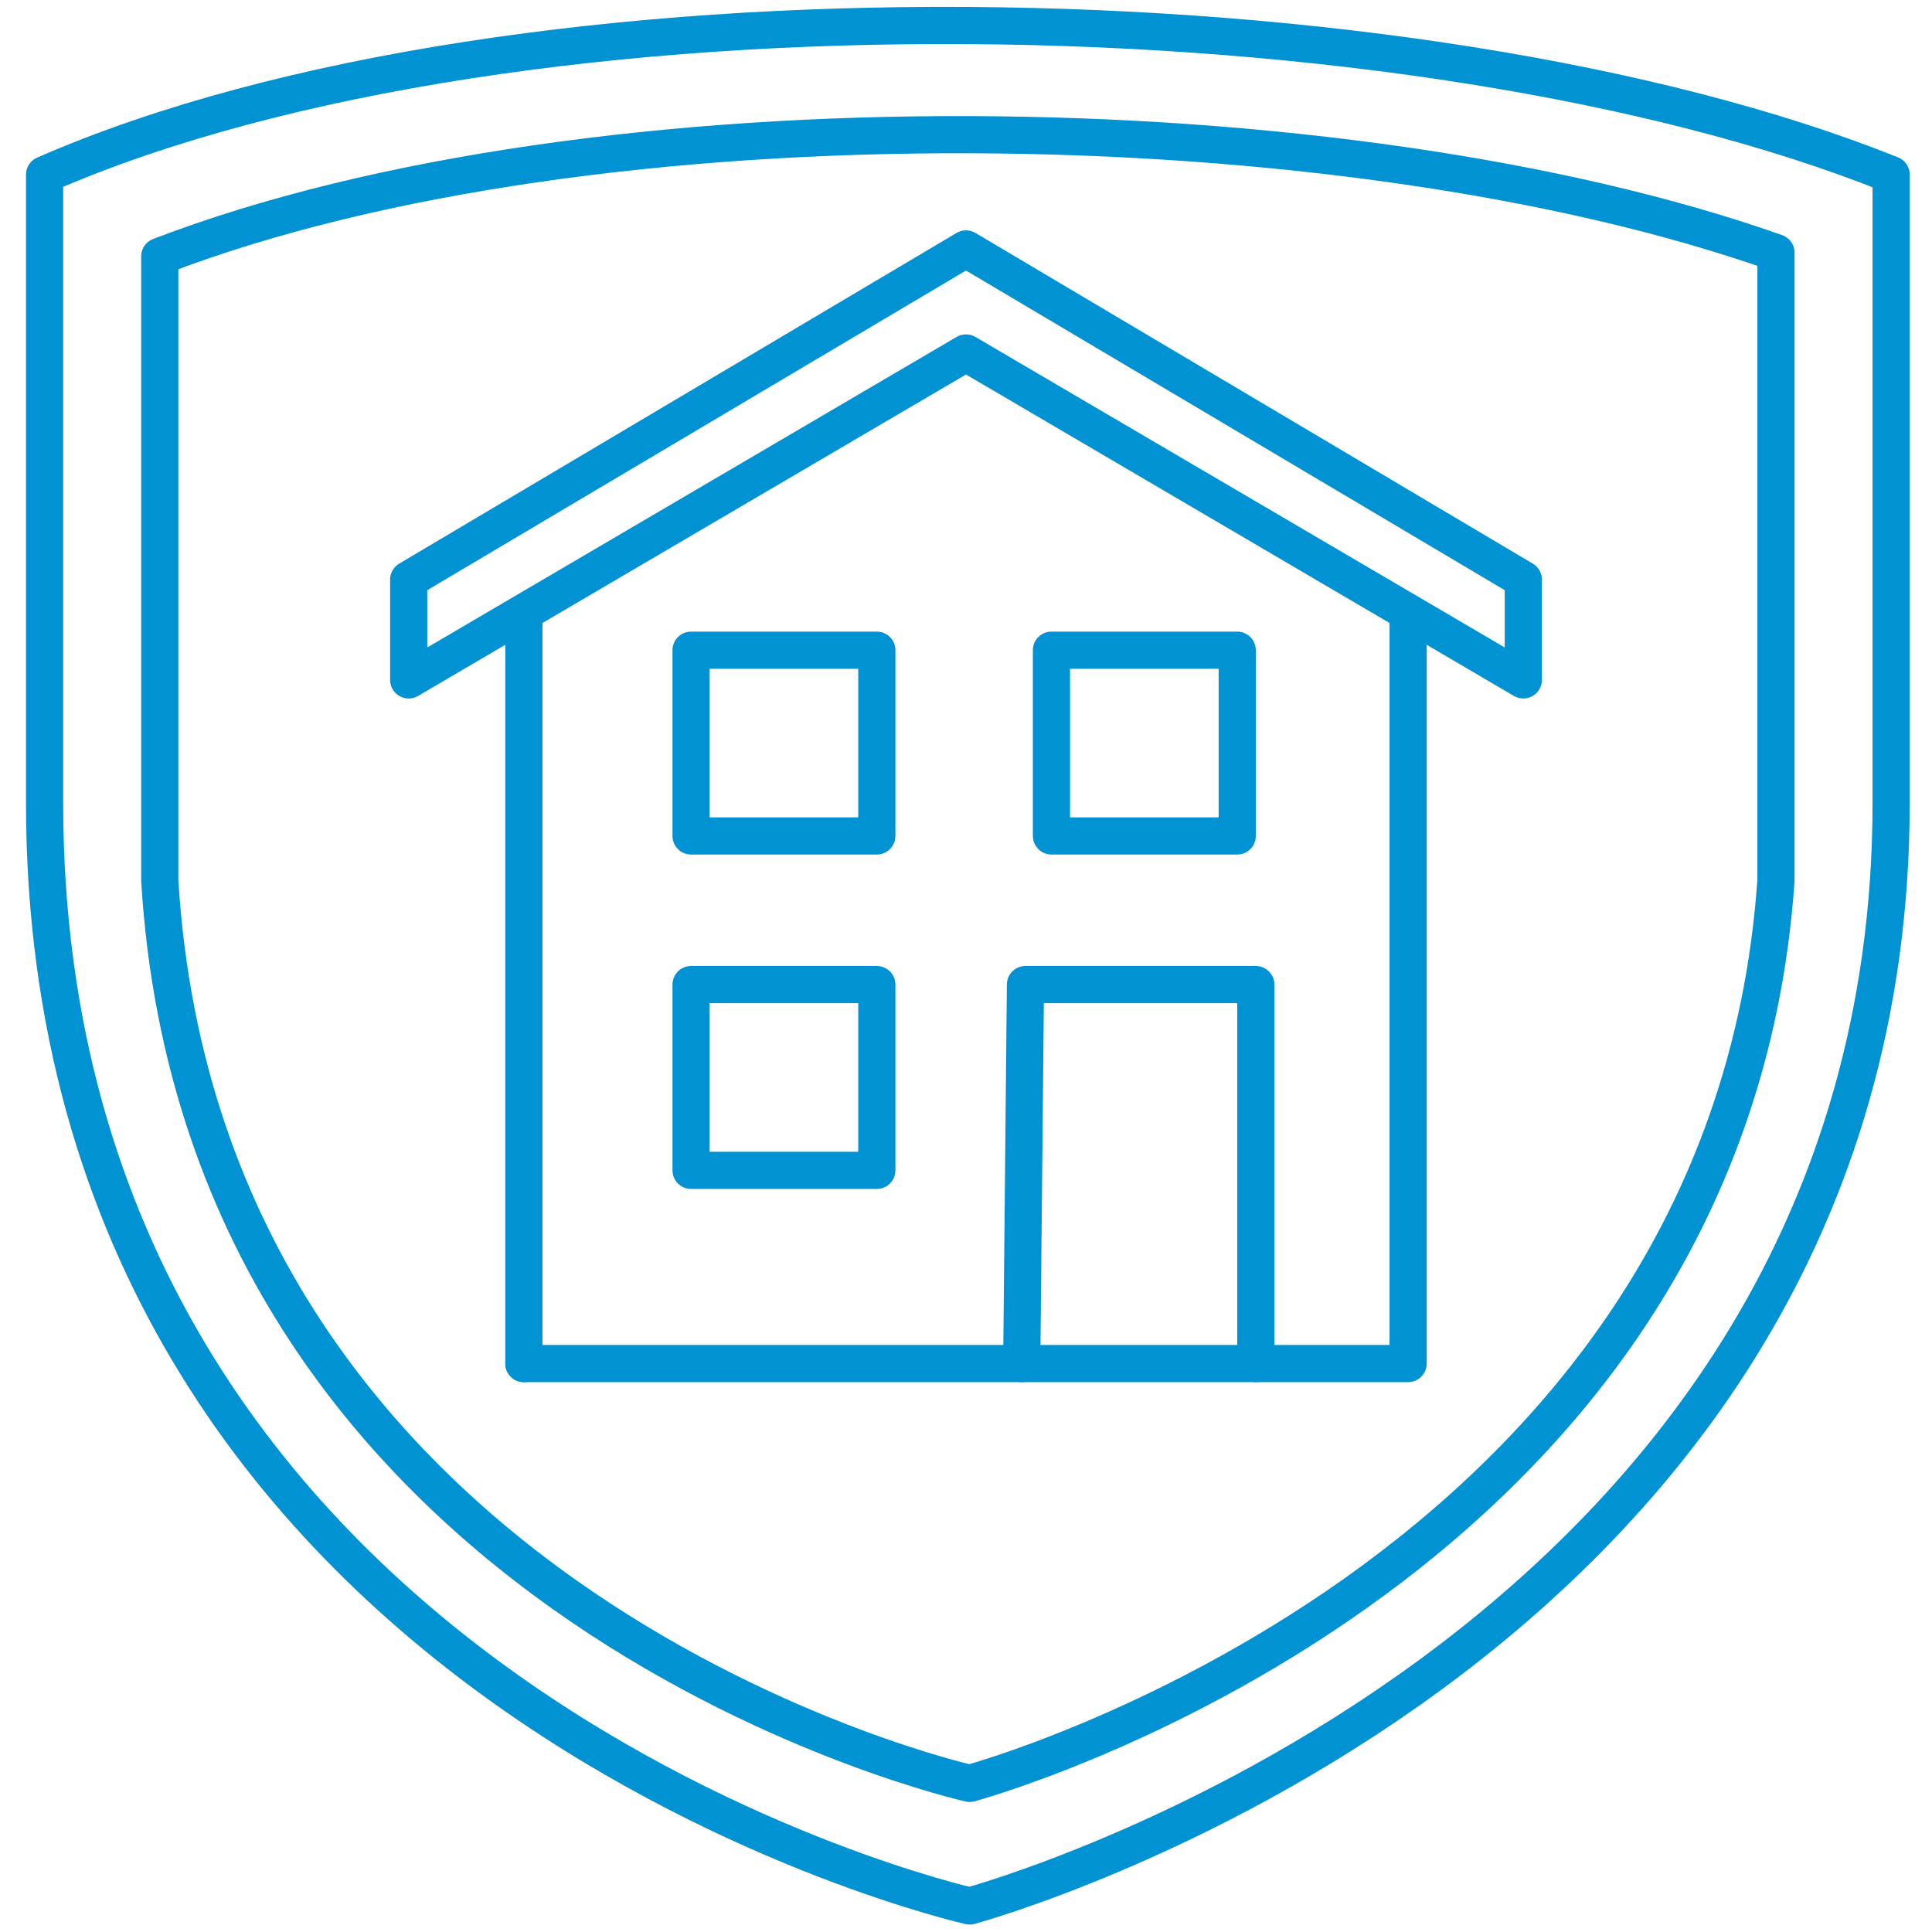
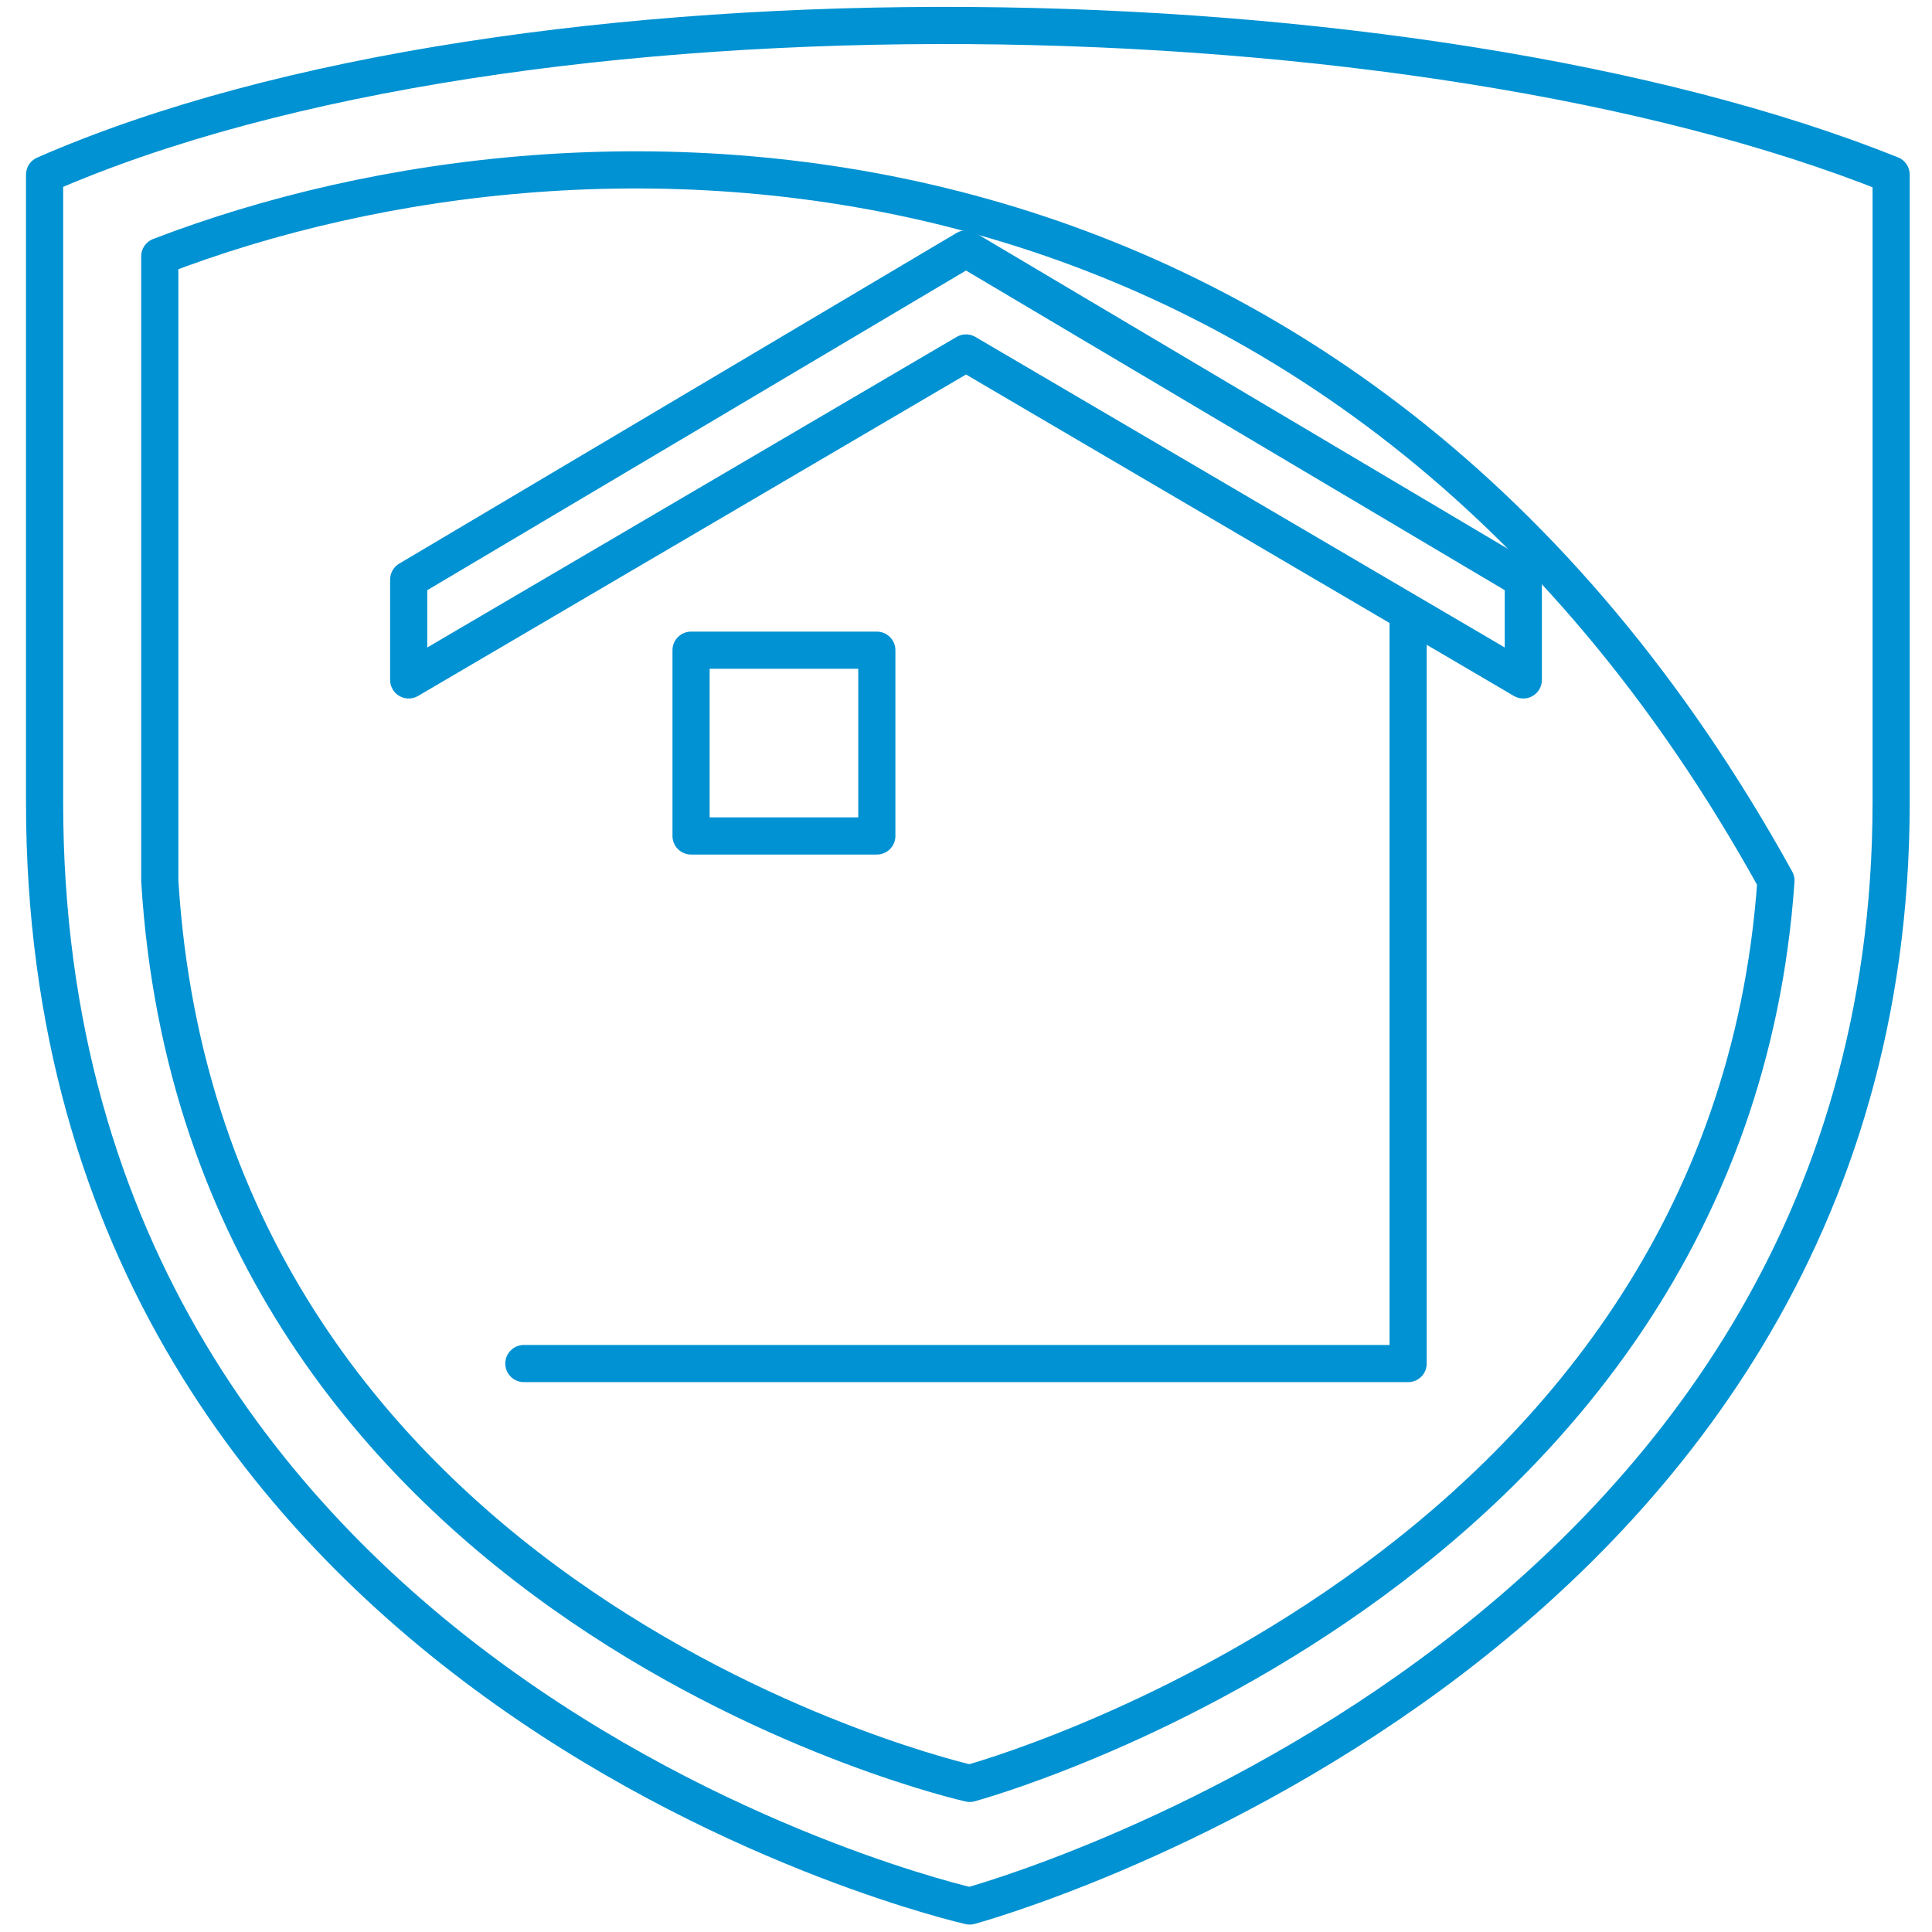
<svg xmlns="http://www.w3.org/2000/svg" id="Layer_1" x="0px" y="0px" viewBox="0 0 52 52" style="enable-background:new 0 0 52 52;" xml:space="preserve">
  <style type="text/css">	.st0{fill:none;stroke:#0092D2;stroke-linejoin:round;}	.st1{fill:none;stroke:#0092D2;stroke-linecap:round;stroke-linejoin:round;stroke-miterlimit:10;}</style>
  <g>
    <path class="st0" d="M1.2,4.7l0,16.9c0,24.1,24.9,29.7,24.9,29.7s24.8-6.7,24.8-29.7l0-16.9C38.2-0.4,14-0.9,1.2,4.7z" />
-     <path class="st0" d="M4.3,6.9l0,16.8C5.5,43.4,26.1,48,26.1,48s20.4-5.5,21.7-24.3l0-16.9C36.2,2.7,16,2.4,4.3,6.9z" />
+     <path class="st0" d="M4.3,6.9l0,16.8C5.5,43.4,26.1,48,26.1,48s20.4-5.5,21.7-24.3C36.2,2.7,16,2.4,4.3,6.9z" />
  </g>
  <polyline class="st1" points="37.9,16.6 37.9,36.7 14.1,36.7 " />
  <path class="st1" d="M37.9,16.6" />
-   <polyline class="st1" points="14.1,16.6 14.1,16.6 14.1,36.7 " />
  <polygon class="st1" points="11,15.6 26,6.7 41,15.6 41,18.3 26,9.5 11,18.3 " />
-   <polyline class="st1" points="27.5,36.7 27.6,26.5 33.8,26.5 33.8,36.7 " />
-   <rect x="18.6" y="26.5" class="st1" width="5" height="5" />
  <rect x="18.6" y="17.5" class="st1" width="5" height="5" />
-   <rect x="28.3" y="17.5" class="st1" width="5" height="5" />
</svg>